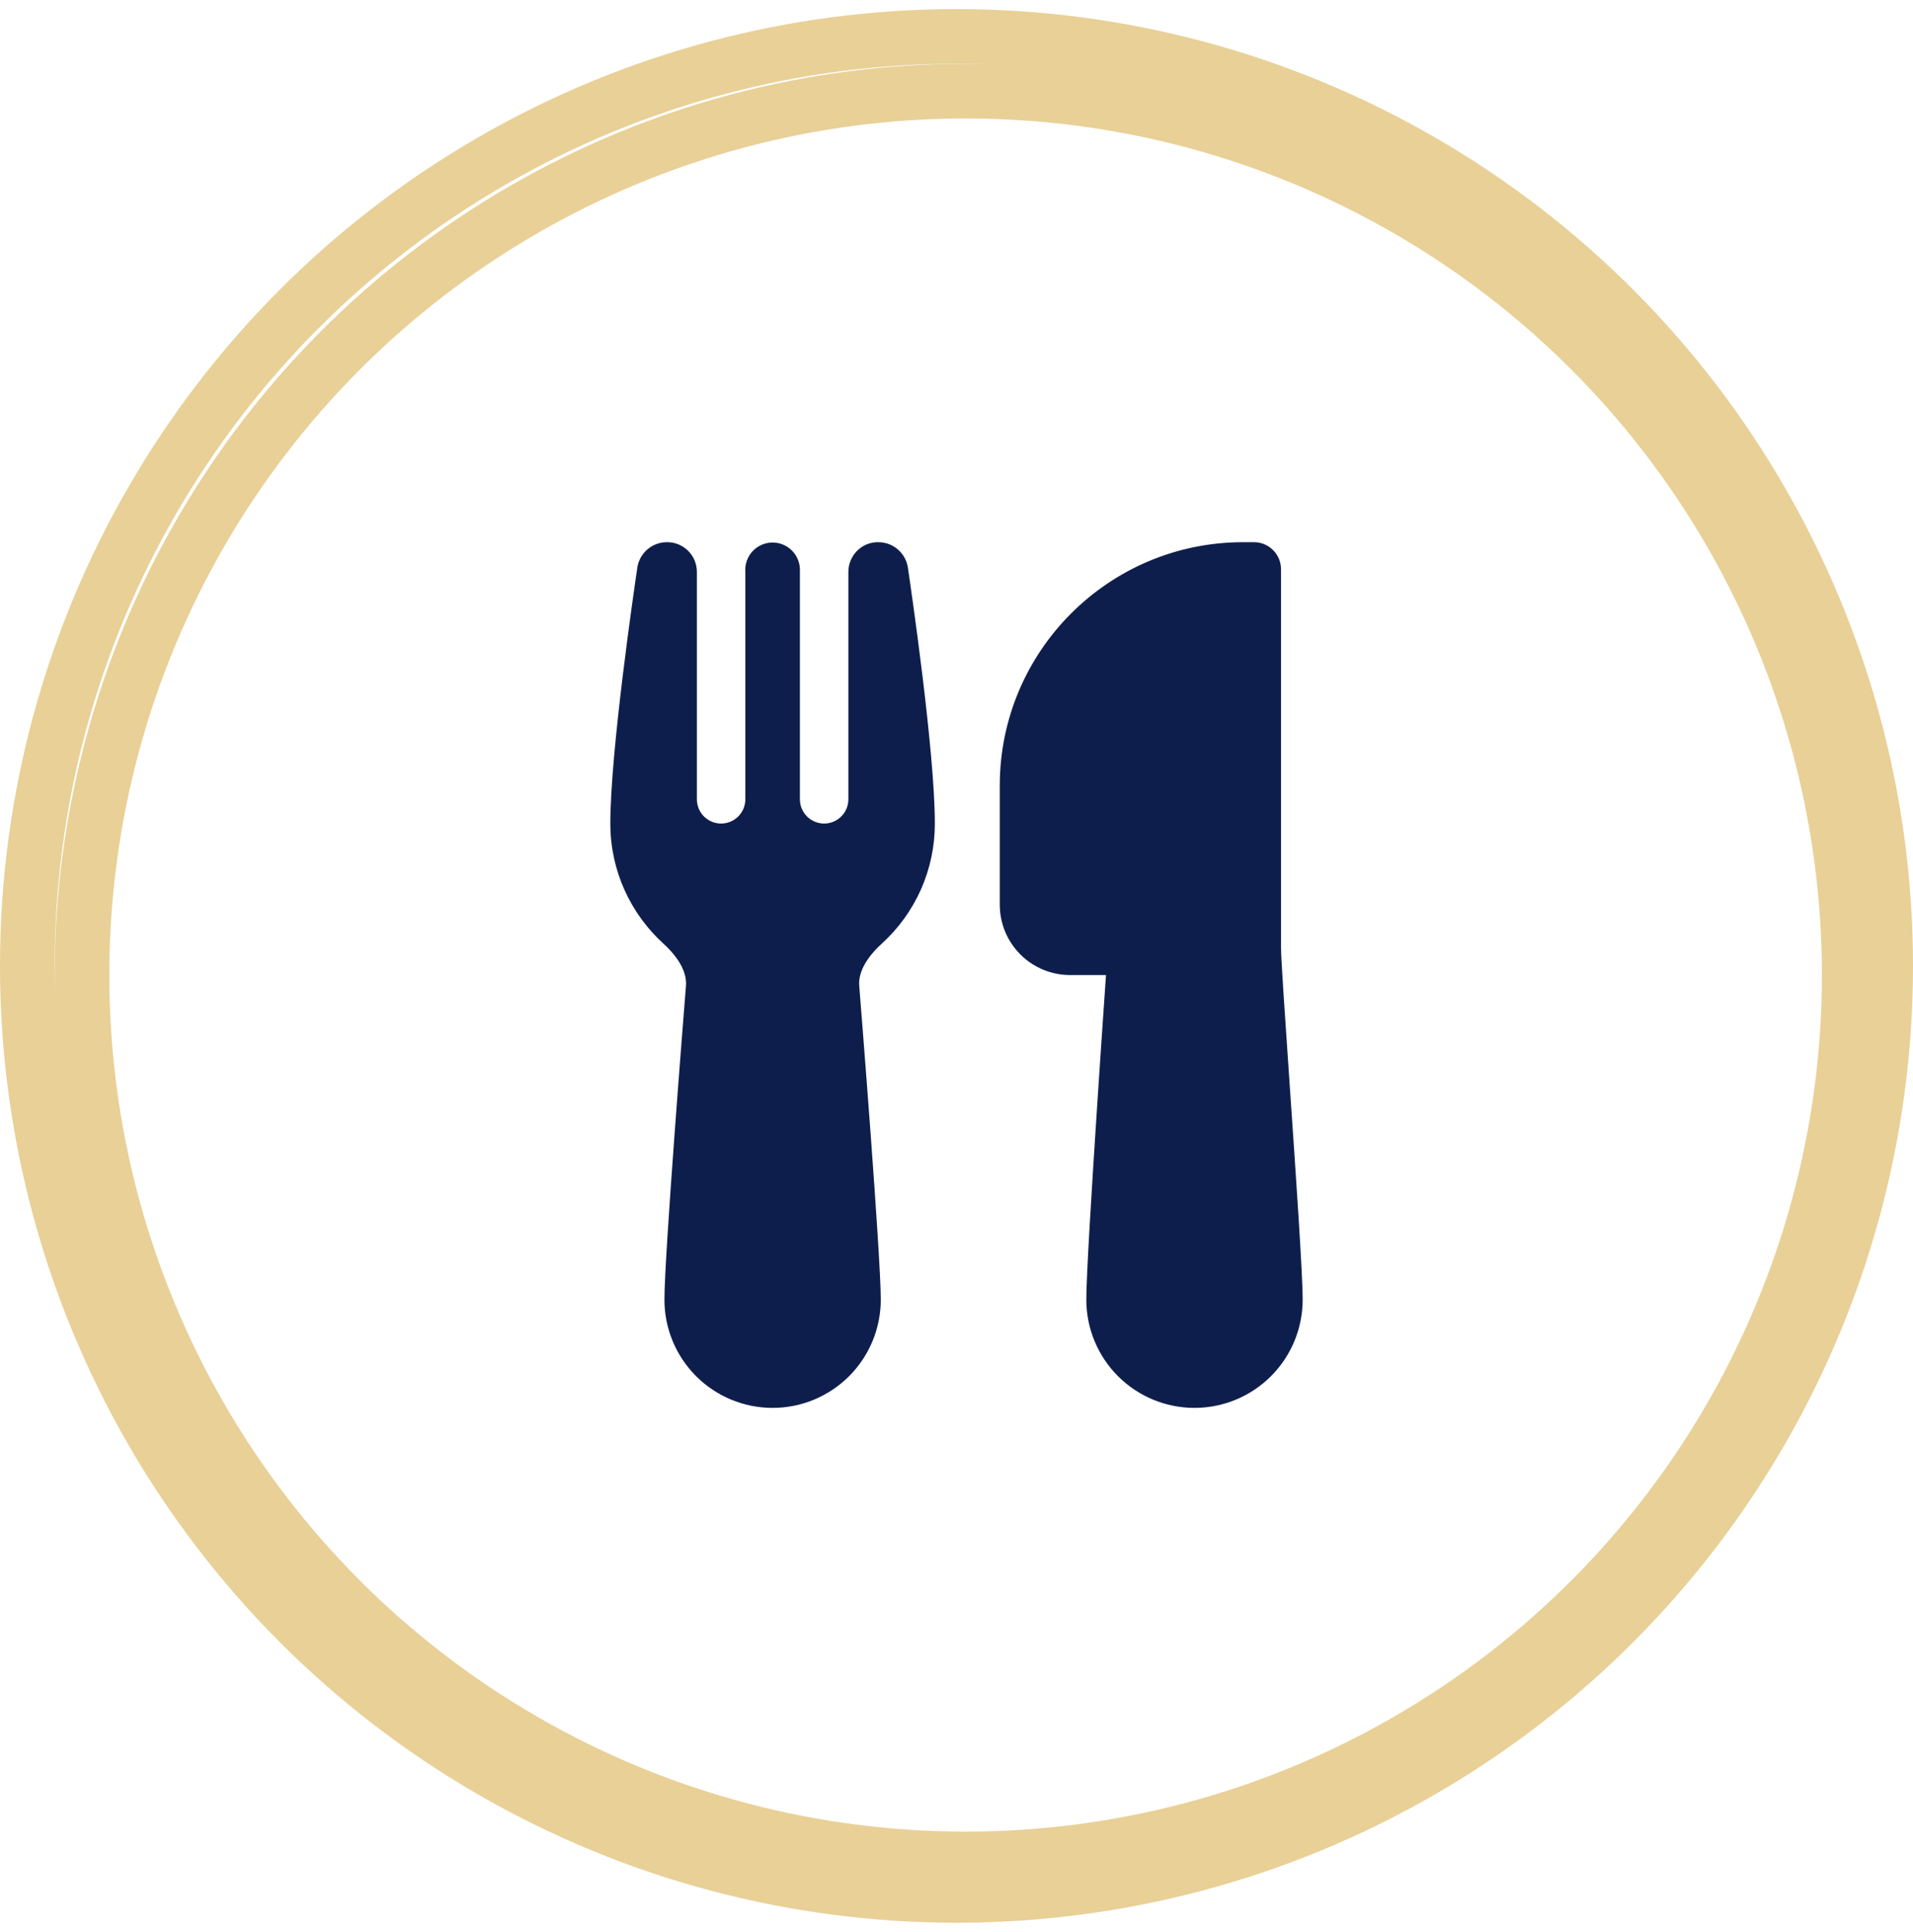
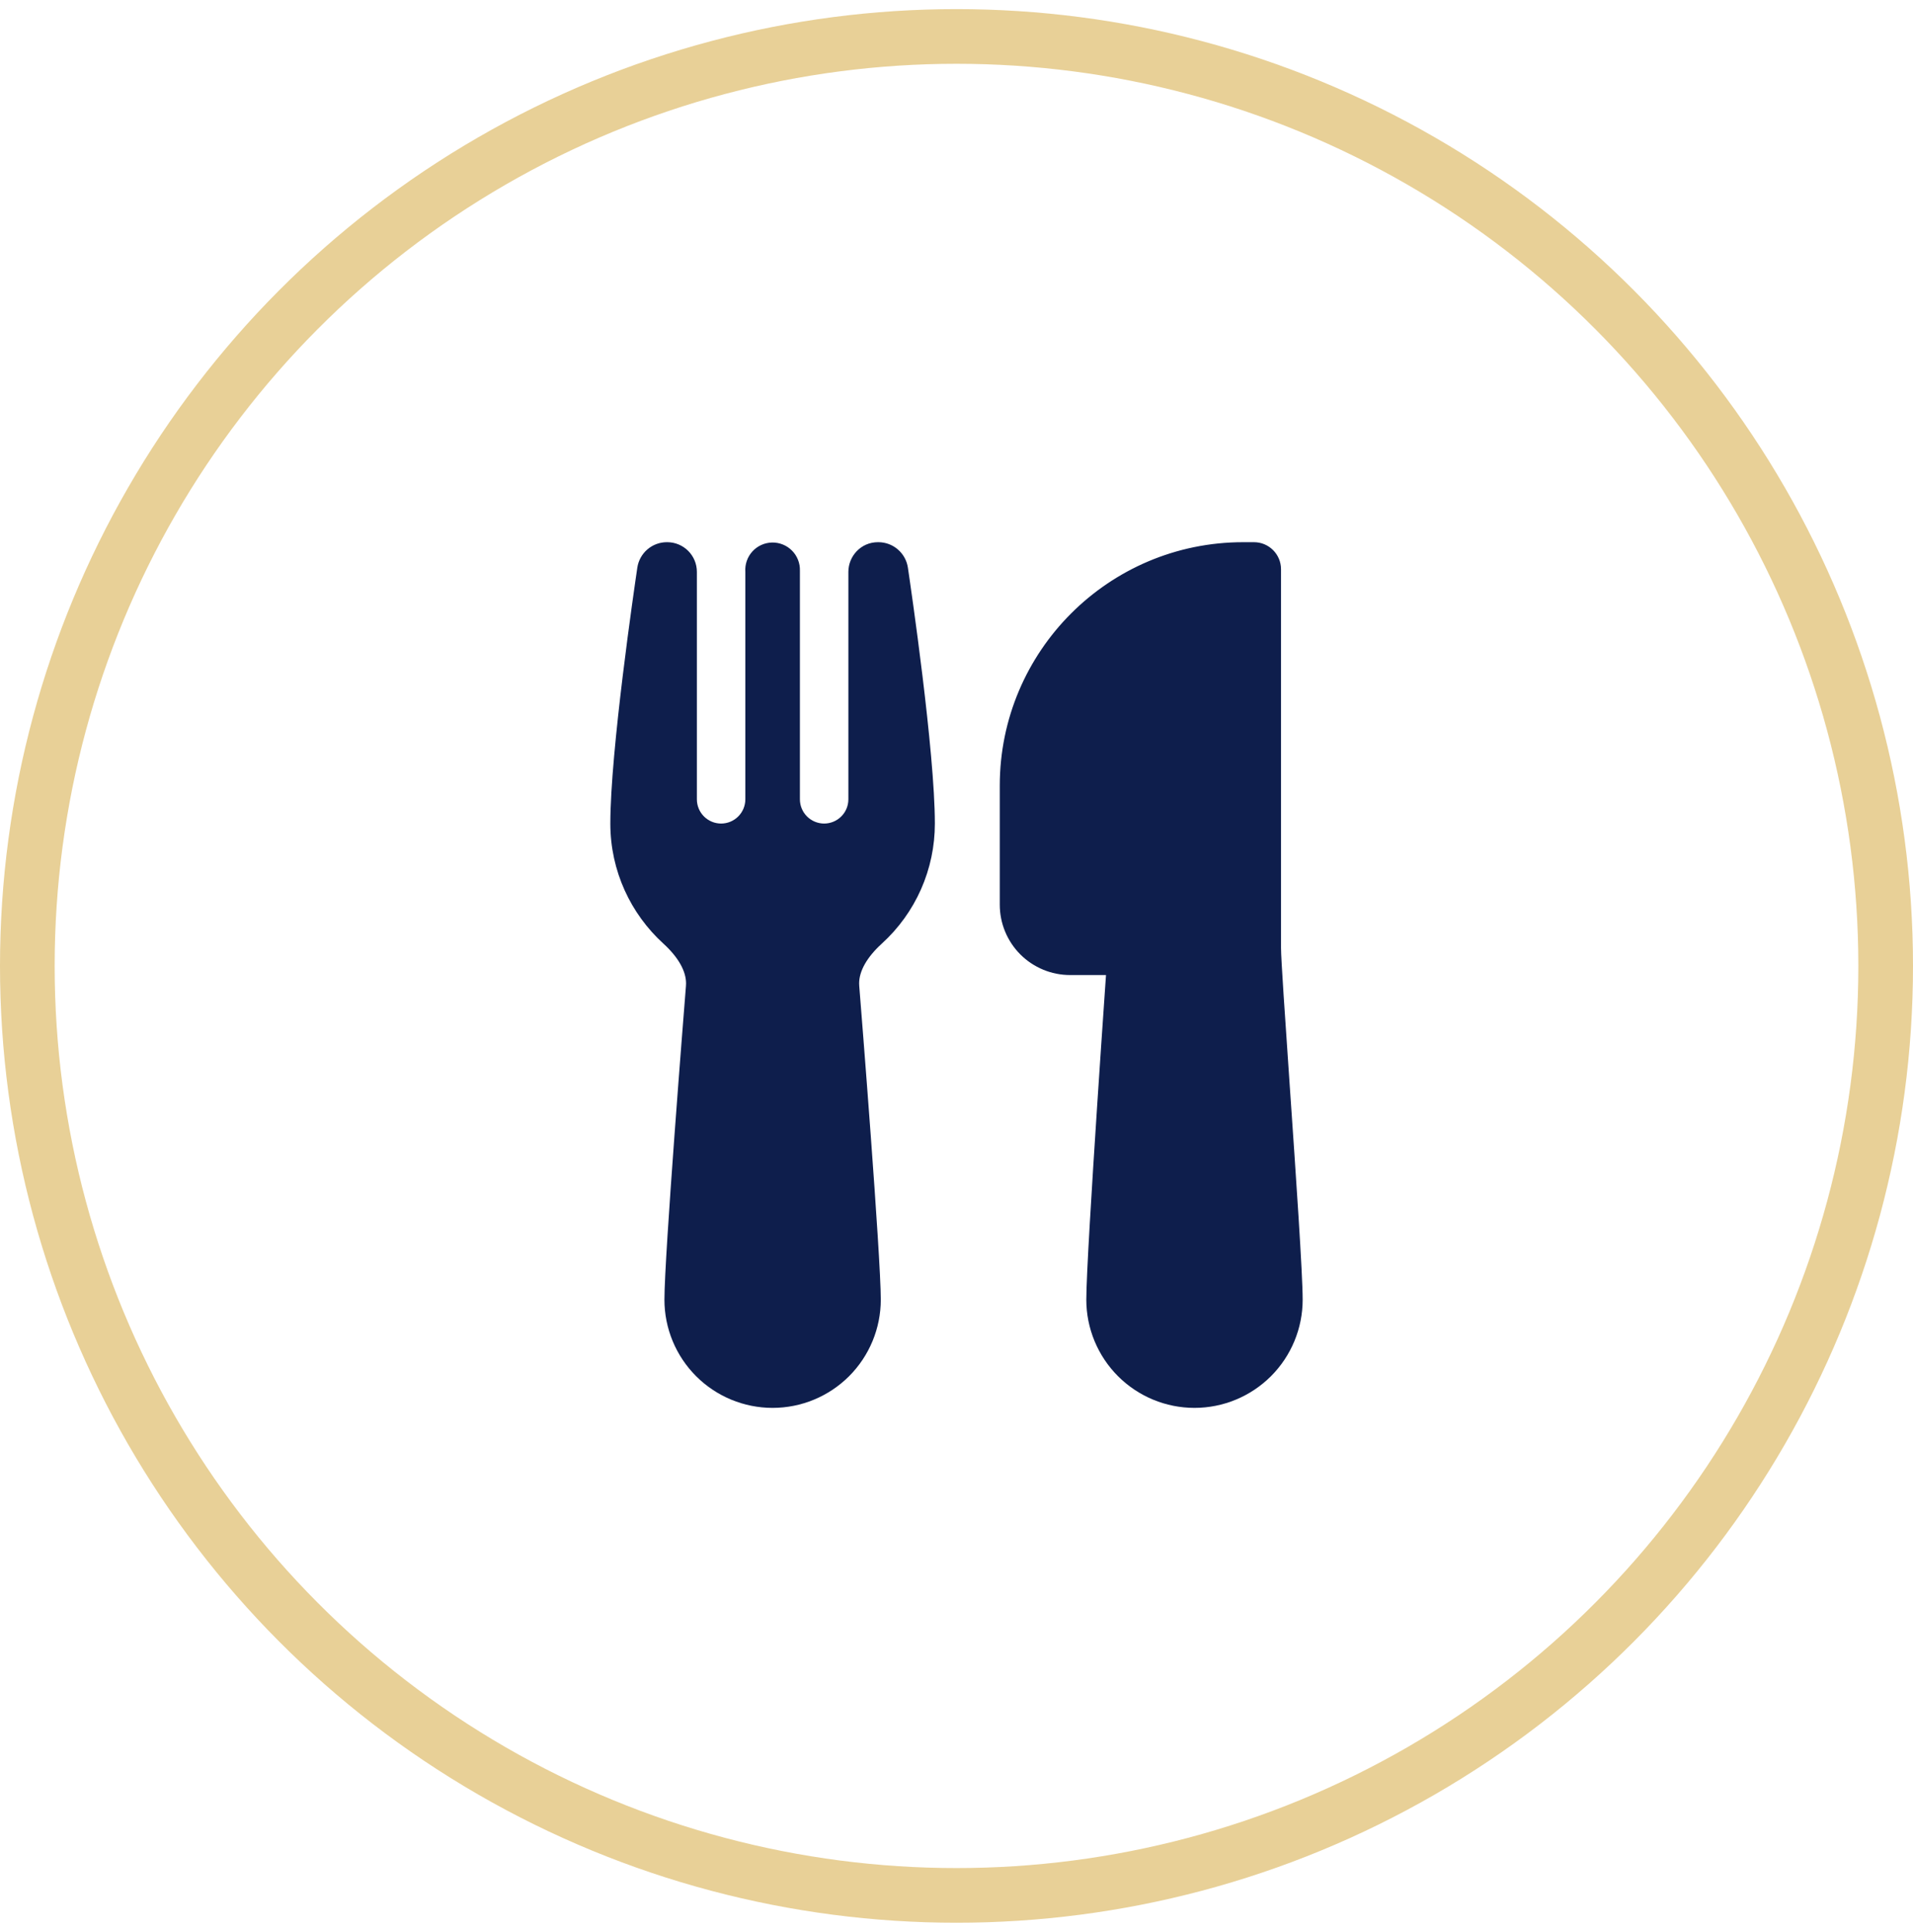
<svg xmlns="http://www.w3.org/2000/svg" width="105" height="106" viewBox="0 0 105 106" fill="none">
  <circle cx="52.5" cy="53" r="51" stroke="#E8D097" stroke-width="3" />
-   <circle cx="53" cy="53.5" r="48.5" stroke="#E8D097" stroke-width="3" />
-   <path d="M36.604 29.75C36.211 29.749 35.831 29.89 35.533 30.146C35.235 30.403 35.039 30.758 34.981 31.146C34.815 32.272 33.5 41.228 33.5 45.188C33.5 47.795 34.623 50.144 36.407 51.771C37.232 52.523 37.656 53.283 37.656 53.958C37.656 54.012 37.655 54.056 37.65 54.103C37.539 55.497 36.469 68.909 36.469 71.312C36.469 72.887 37.094 74.397 38.208 75.511C39.321 76.624 40.831 77.25 42.406 77.25C43.981 77.25 45.491 76.624 46.605 75.511C47.718 74.397 48.344 72.887 48.344 71.312C48.344 68.909 47.274 55.497 47.162 54.103L47.156 53.958C47.156 53.283 47.58 52.523 48.406 51.771C49.323 50.937 50.055 49.921 50.556 48.787C51.056 47.653 51.314 46.427 51.312 45.188C51.312 41.228 49.998 32.267 49.832 31.146C49.774 30.758 49.578 30.403 49.28 30.147C48.982 29.89 48.602 29.75 48.21 29.75H48.188C47.243 29.75 46.565 30.528 46.565 31.377V43.858C46.565 44.032 46.531 44.205 46.464 44.367C46.397 44.528 46.299 44.675 46.175 44.798C46.052 44.922 45.905 45.019 45.744 45.086C45.583 45.153 45.41 45.188 45.235 45.188C45.06 45.188 44.887 45.153 44.726 45.086C44.565 45.019 44.418 44.922 44.294 44.798C44.171 44.675 44.073 44.528 44.006 44.367C43.939 44.205 43.905 44.032 43.905 43.858V31.316C43.911 31.113 43.877 30.91 43.802 30.721C43.728 30.531 43.616 30.359 43.473 30.214C43.33 30.069 43.159 29.955 42.97 29.878C42.781 29.802 42.579 29.764 42.376 29.768C42.172 29.773 41.971 29.818 41.786 29.902C41.601 29.986 41.434 30.107 41.297 30.258C41.16 30.408 41.055 30.585 40.989 30.777C40.922 30.97 40.895 31.174 40.91 31.377V43.858C40.91 44.21 40.77 44.548 40.52 44.798C40.271 45.047 39.933 45.188 39.58 45.188C39.227 45.188 38.889 45.047 38.639 44.798C38.39 44.548 38.25 44.21 38.25 43.858V31.377C38.25 30.946 38.079 30.533 37.775 30.228C37.47 29.923 37.057 29.751 36.627 29.75H36.604ZM60.706 53.5L60.631 54.583C60.519 56.2 60.37 58.383 60.222 60.644C59.928 65.126 59.625 70.019 59.625 71.312C59.625 72.887 60.251 74.397 61.364 75.511C62.478 76.624 63.988 77.25 65.562 77.25C67.137 77.25 68.647 76.624 69.761 75.511C70.874 74.397 71.5 72.887 71.5 71.312C71.5 69.877 71.126 64.432 70.802 59.732L70.791 59.578C70.532 55.811 70.312 52.597 70.312 52.016V31.234C70.312 30.415 69.647 29.75 68.828 29.75H68.234C60.856 29.75 54.875 35.731 54.875 43.109V49.641C54.875 50.664 55.282 51.646 56.005 52.37C56.729 53.093 57.711 53.5 58.734 53.5H60.706Z" fill="#0E1E4C" />
+   <path d="M36.604 29.75C36.211 29.749 35.831 29.89 35.533 30.146C35.235 30.403 35.039 30.758 34.981 31.146C34.815 32.272 33.5 41.228 33.5 45.188C33.5 47.795 34.623 50.144 36.407 51.771C37.232 52.523 37.656 53.283 37.656 53.958C37.656 54.012 37.655 54.056 37.65 54.103C37.539 55.497 36.469 68.909 36.469 71.312C36.469 72.887 37.094 74.397 38.208 75.511C39.321 76.624 40.831 77.25 42.406 77.25C43.981 77.25 45.491 76.624 46.605 75.511C47.718 74.397 48.344 72.887 48.344 71.312C48.344 68.909 47.274 55.497 47.162 54.103L47.156 53.958C47.156 53.283 47.58 52.523 48.406 51.771C49.323 50.937 50.055 49.921 50.556 48.787C51.056 47.653 51.314 46.427 51.312 45.188C51.312 41.228 49.998 32.267 49.832 31.146C49.774 30.758 49.578 30.403 49.28 30.147C48.982 29.89 48.602 29.75 48.21 29.75H48.188C47.243 29.75 46.565 30.528 46.565 31.377V43.858C46.565 44.032 46.531 44.205 46.464 44.367C46.397 44.528 46.299 44.675 46.175 44.798C46.052 44.922 45.905 45.019 45.744 45.086C45.583 45.153 45.41 45.188 45.235 45.188C45.06 45.188 44.887 45.153 44.726 45.086C44.565 45.019 44.418 44.922 44.294 44.798C44.171 44.675 44.073 44.528 44.006 44.367C43.939 44.205 43.905 44.032 43.905 43.858V31.316C43.911 31.113 43.877 30.91 43.802 30.721C43.728 30.531 43.616 30.359 43.473 30.214C43.33 30.069 43.159 29.955 42.97 29.878C42.781 29.802 42.579 29.764 42.376 29.768C42.172 29.773 41.971 29.818 41.786 29.902C41.601 29.986 41.434 30.107 41.297 30.258C41.16 30.408 41.055 30.585 40.989 30.777C40.922 30.97 40.895 31.174 40.91 31.377V43.858C40.91 44.21 40.77 44.548 40.52 44.798C40.271 45.047 39.933 45.188 39.58 45.188C39.227 45.188 38.889 45.047 38.639 44.798C38.39 44.548 38.25 44.21 38.25 43.858V31.377C38.25 30.946 38.079 30.533 37.775 30.228C37.47 29.923 37.057 29.751 36.627 29.75H36.604M60.706 53.5L60.631 54.583C60.519 56.2 60.37 58.383 60.222 60.644C59.928 65.126 59.625 70.019 59.625 71.312C59.625 72.887 60.251 74.397 61.364 75.511C62.478 76.624 63.988 77.25 65.562 77.25C67.137 77.25 68.647 76.624 69.761 75.511C70.874 74.397 71.5 72.887 71.5 71.312C71.5 69.877 71.126 64.432 70.802 59.732L70.791 59.578C70.532 55.811 70.312 52.597 70.312 52.016V31.234C70.312 30.415 69.647 29.75 68.828 29.75H68.234C60.856 29.75 54.875 35.731 54.875 43.109V49.641C54.875 50.664 55.282 51.646 56.005 52.37C56.729 53.093 57.711 53.5 58.734 53.5H60.706Z" fill="#0E1E4C" />
</svg>